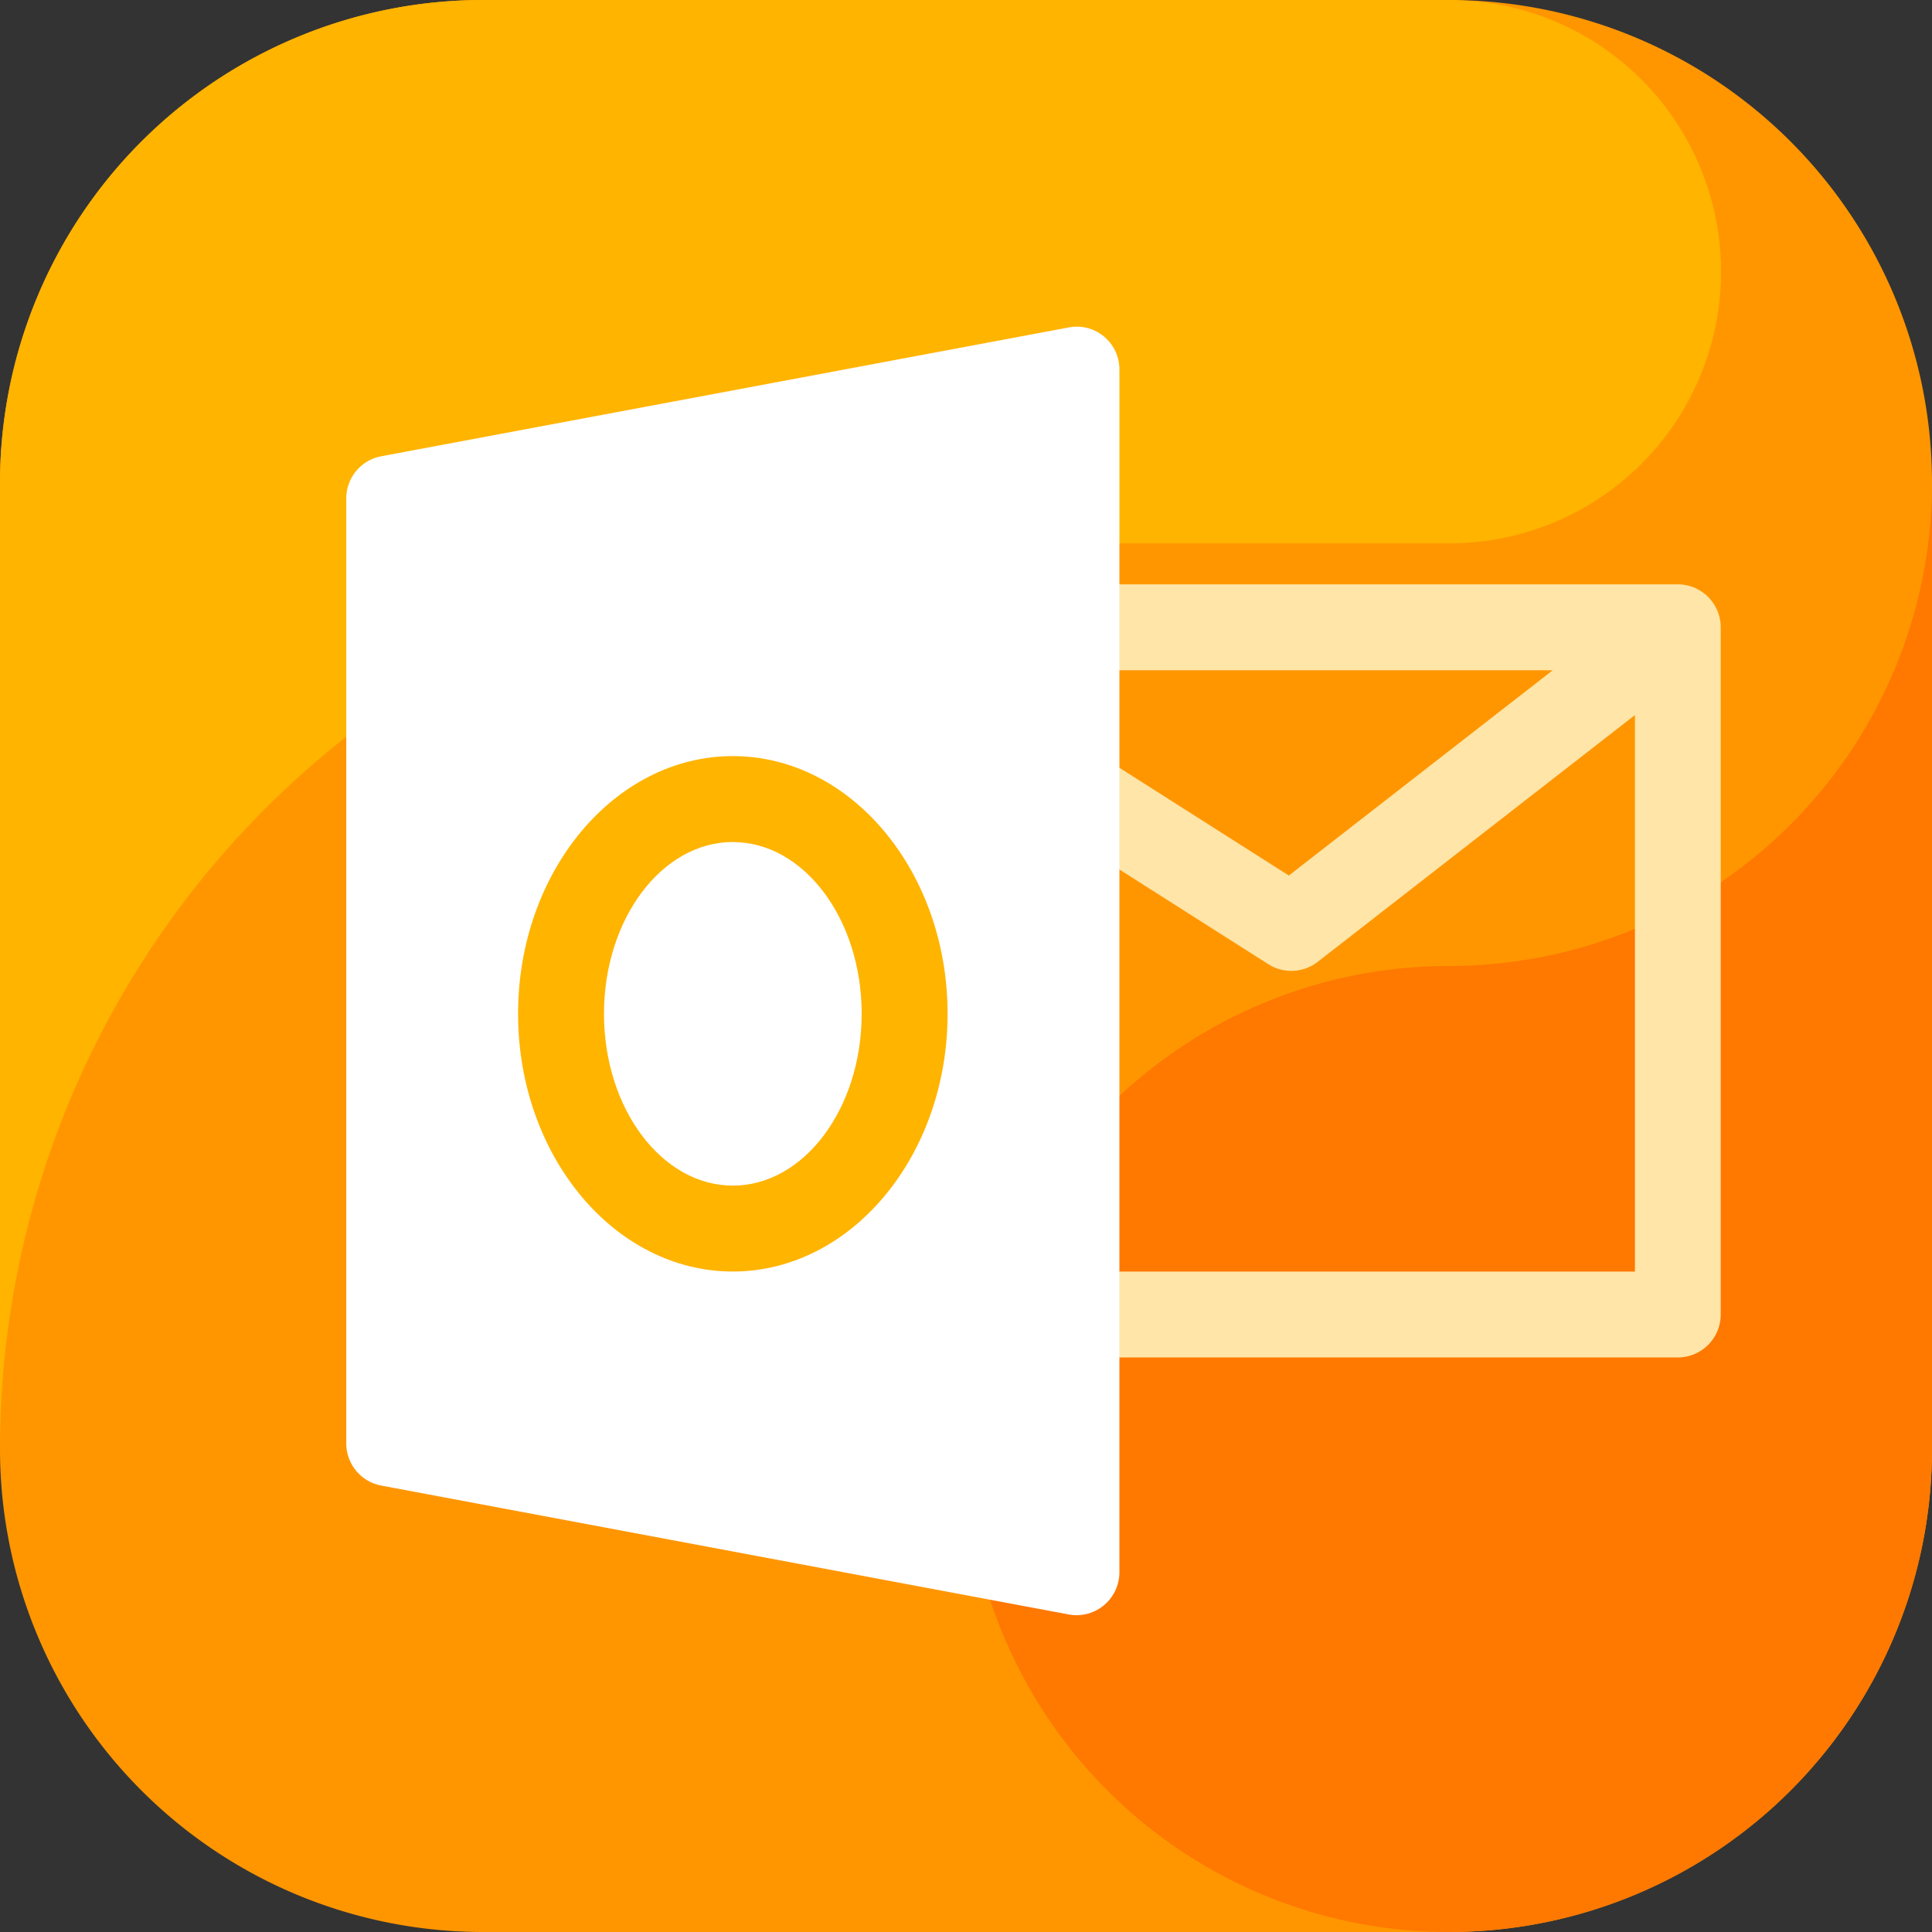
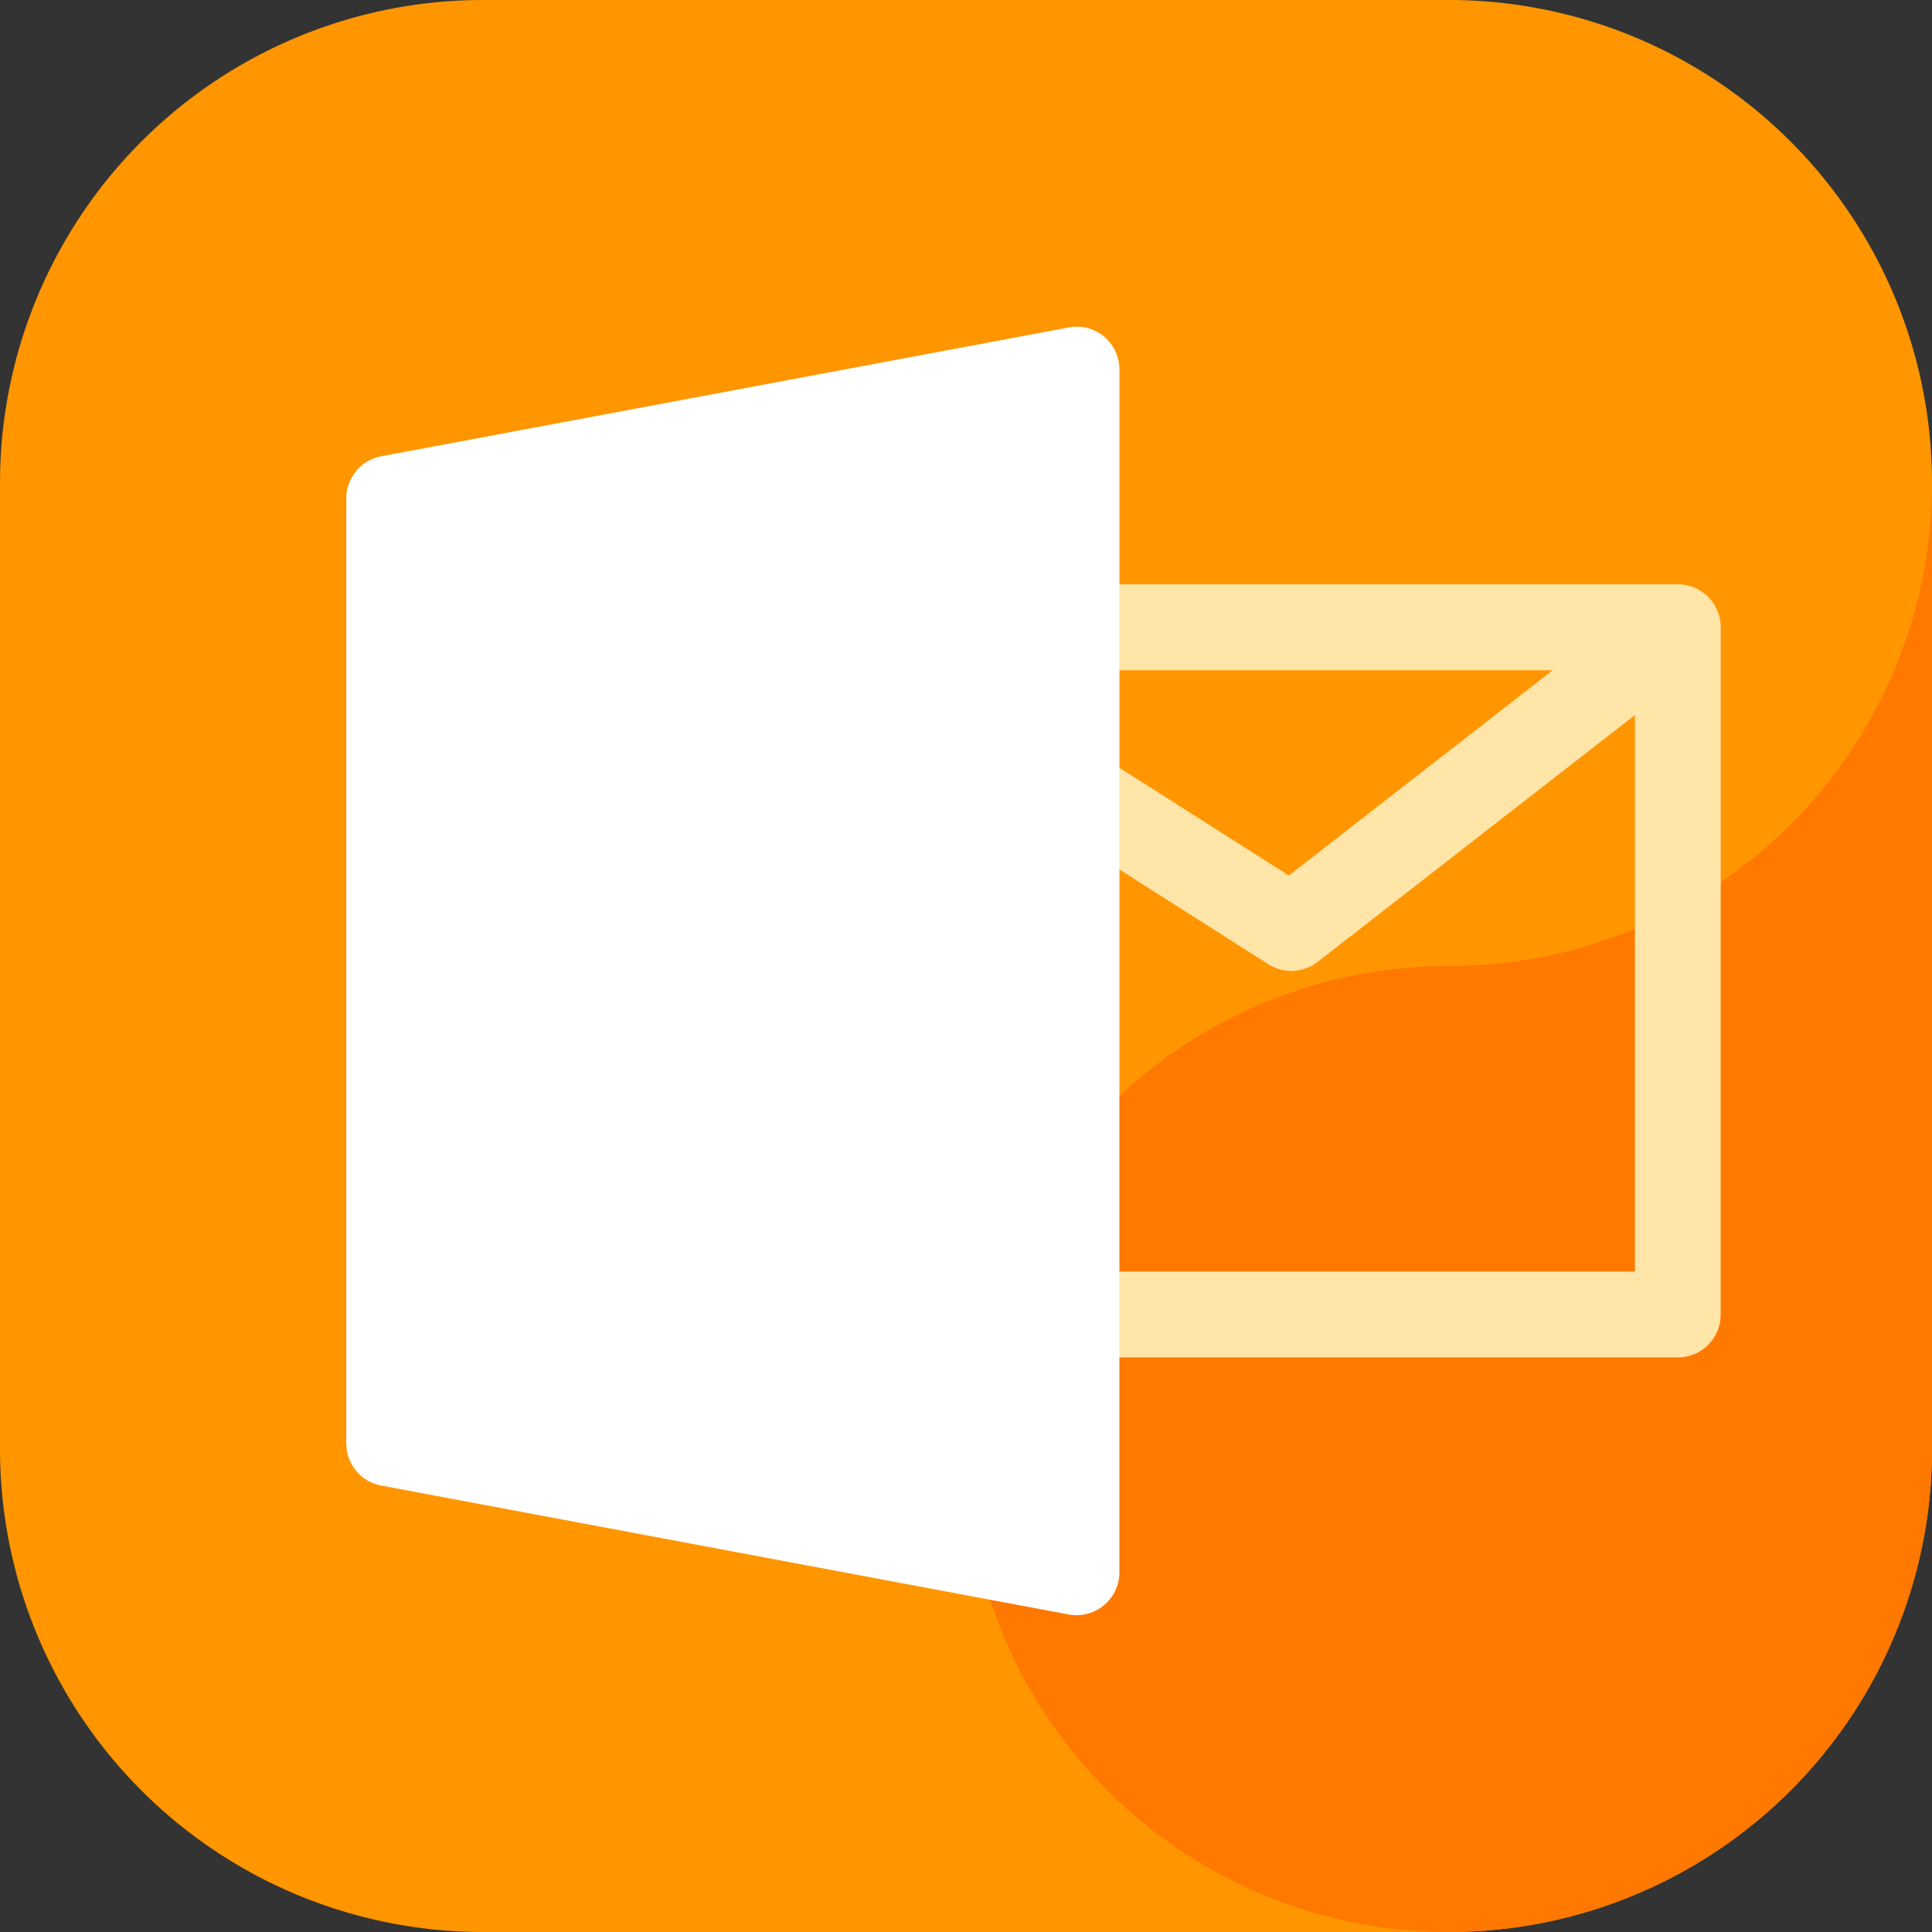
<svg xmlns="http://www.w3.org/2000/svg" id="outlook" width="64" height="64" viewBox="0 0 64 64">
  <rect x="0" y="0" width="64" height="64" fill="#333333" stroke="none" />
  <g id="Group_5501" data-name="Group 5501">
    <path id="Path_17246" data-name="Path 17246" d="M48,64H16A16,16,0,0,1,0,48V16A16,16,0,0,1,16,0H48A16,16,0,0,1,64,16V48A16,16,0,0,1,48,64" fill="#ff9600" fill-rule="evenodd" />
-     <path id="Path_17247" data-name="Path 17247" d="M30,18H48A9,9,0,0,0,48.92.046C48.614.029,48.311,0,48,0H16A16,16,0,0,0,0,16V48A30,30,0,0,1,30,18" fill="#ffb400" fill-rule="evenodd" />
    <path id="Path_17248" data-name="Path 17248" d="M48,32A16,16,0,1,0,64,48V16A16,16,0,0,1,48,32" fill="#ff7800" fill-rule="evenodd" />
  </g>
  <path id="Path_17251" data-name="Path 17251" fill="#fff" />
  <g id="outlook-2" data-name="outlook" transform="translate(11.471 -5.171)">
    <path id="Path_17252" data-name="Path 17252" d="M277.342,112.011H257.423a1.423,1.423,0,1,0,0,2.846H273.2l-8.742,6.8-6.269-3.987-1.525,2.4,7.114,4.524a1.424,1.424,0,0,0,1.636-.077l10.509-8.175v18.434h-18.5a1.423,1.423,0,0,0,0,2.846h19.919a1.423,1.423,0,0,0,1.423-1.423V113.434A1.423,1.423,0,0,0,277.342,112.011Z" transform="translate(-233.235 -87.483)" fill="#ffe5a7" />
    <path id="Path_17253" data-name="Path 17253" d="M25.1,16.319a1.4,1.4,0,0,0-1.17-.3L1.161,20.285A1.419,1.419,0,0,0,0,21.683v31.3a1.421,1.421,0,0,0,1.161,1.4l22.765,4.268a1.339,1.339,0,0,0,.262.026,1.423,1.423,0,0,0,1.423-1.423V17.414A1.419,1.419,0,0,0,25.1,16.319Z" transform="translate(0 0)" fill="#fff" />
-     <path id="Path_17254" data-name="Path 17254" d="M71.114,193.084c-3.921,0-7.114-3.83-7.114-8.537s3.193-8.537,7.114-8.537,7.114,3.83,7.114,8.537S75.035,193.084,71.114,193.084Zm0-14.228c-2.353,0-4.268,2.552-4.268,5.691s1.915,5.691,4.268,5.691,4.268-2.552,4.268-5.691S73.467,178.857,71.114,178.857Z" transform="translate(-58.309 -145.792)" fill="#ffb400" />
  </g>
</svg>